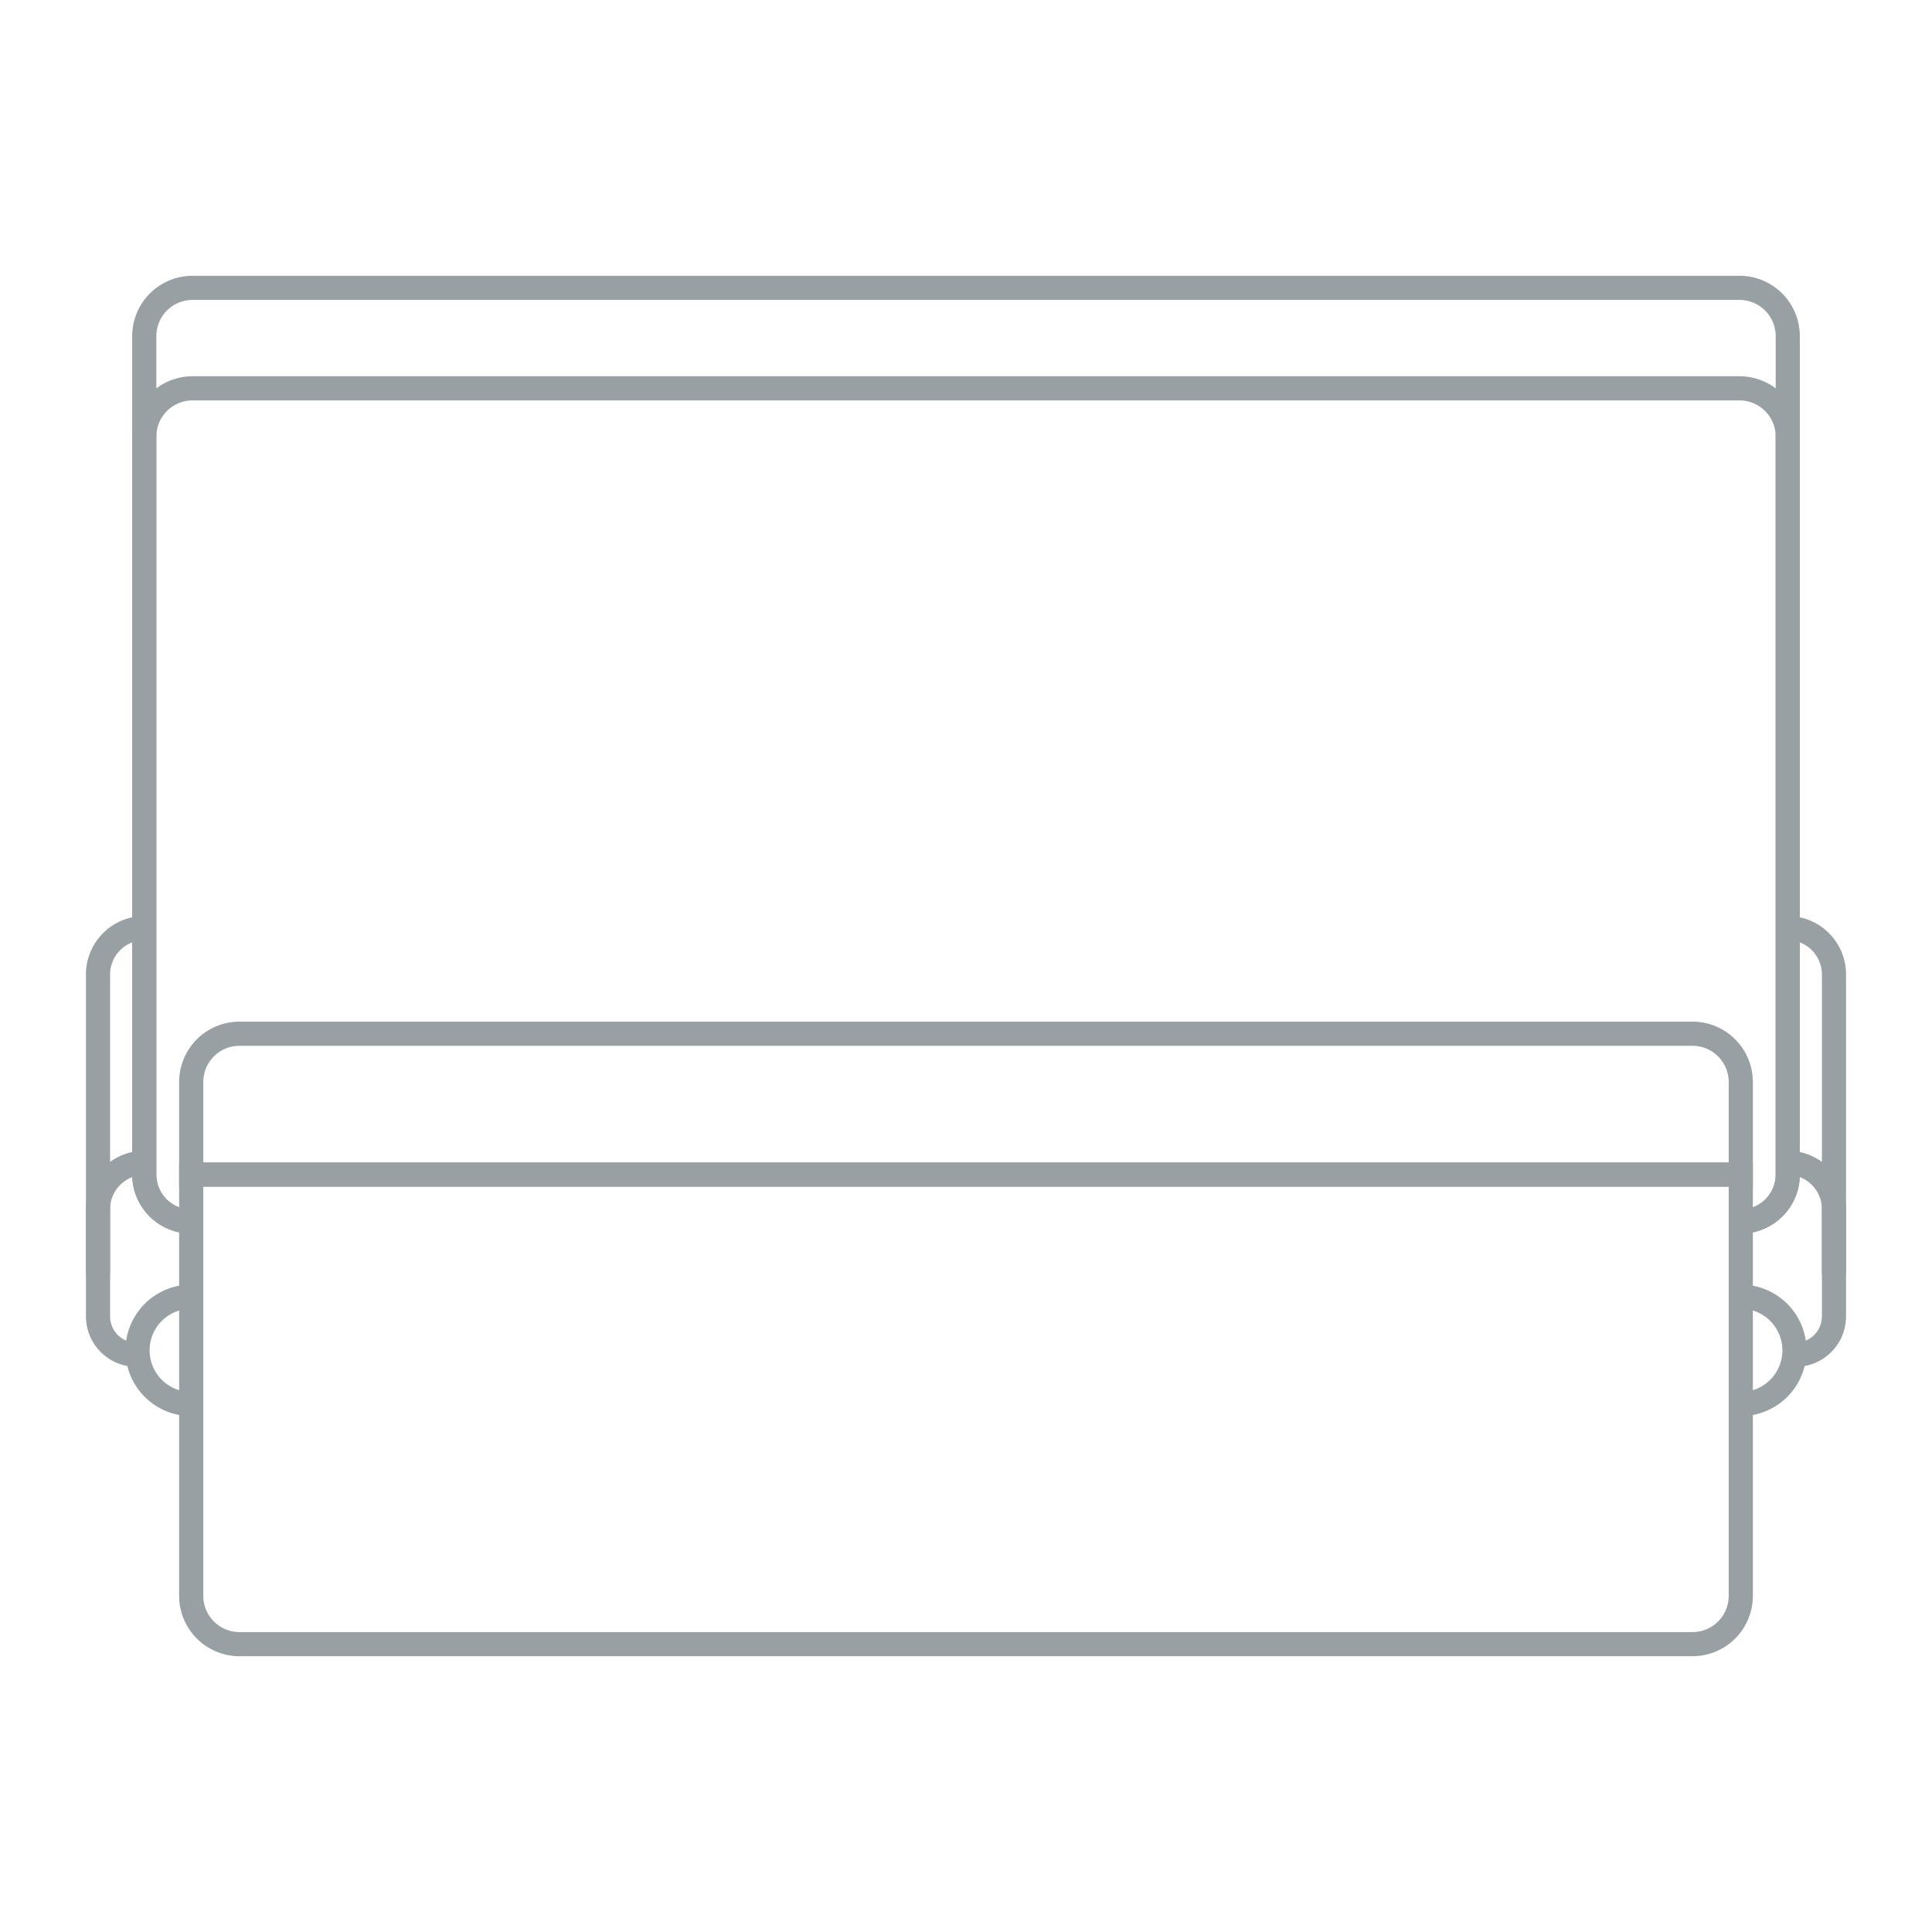
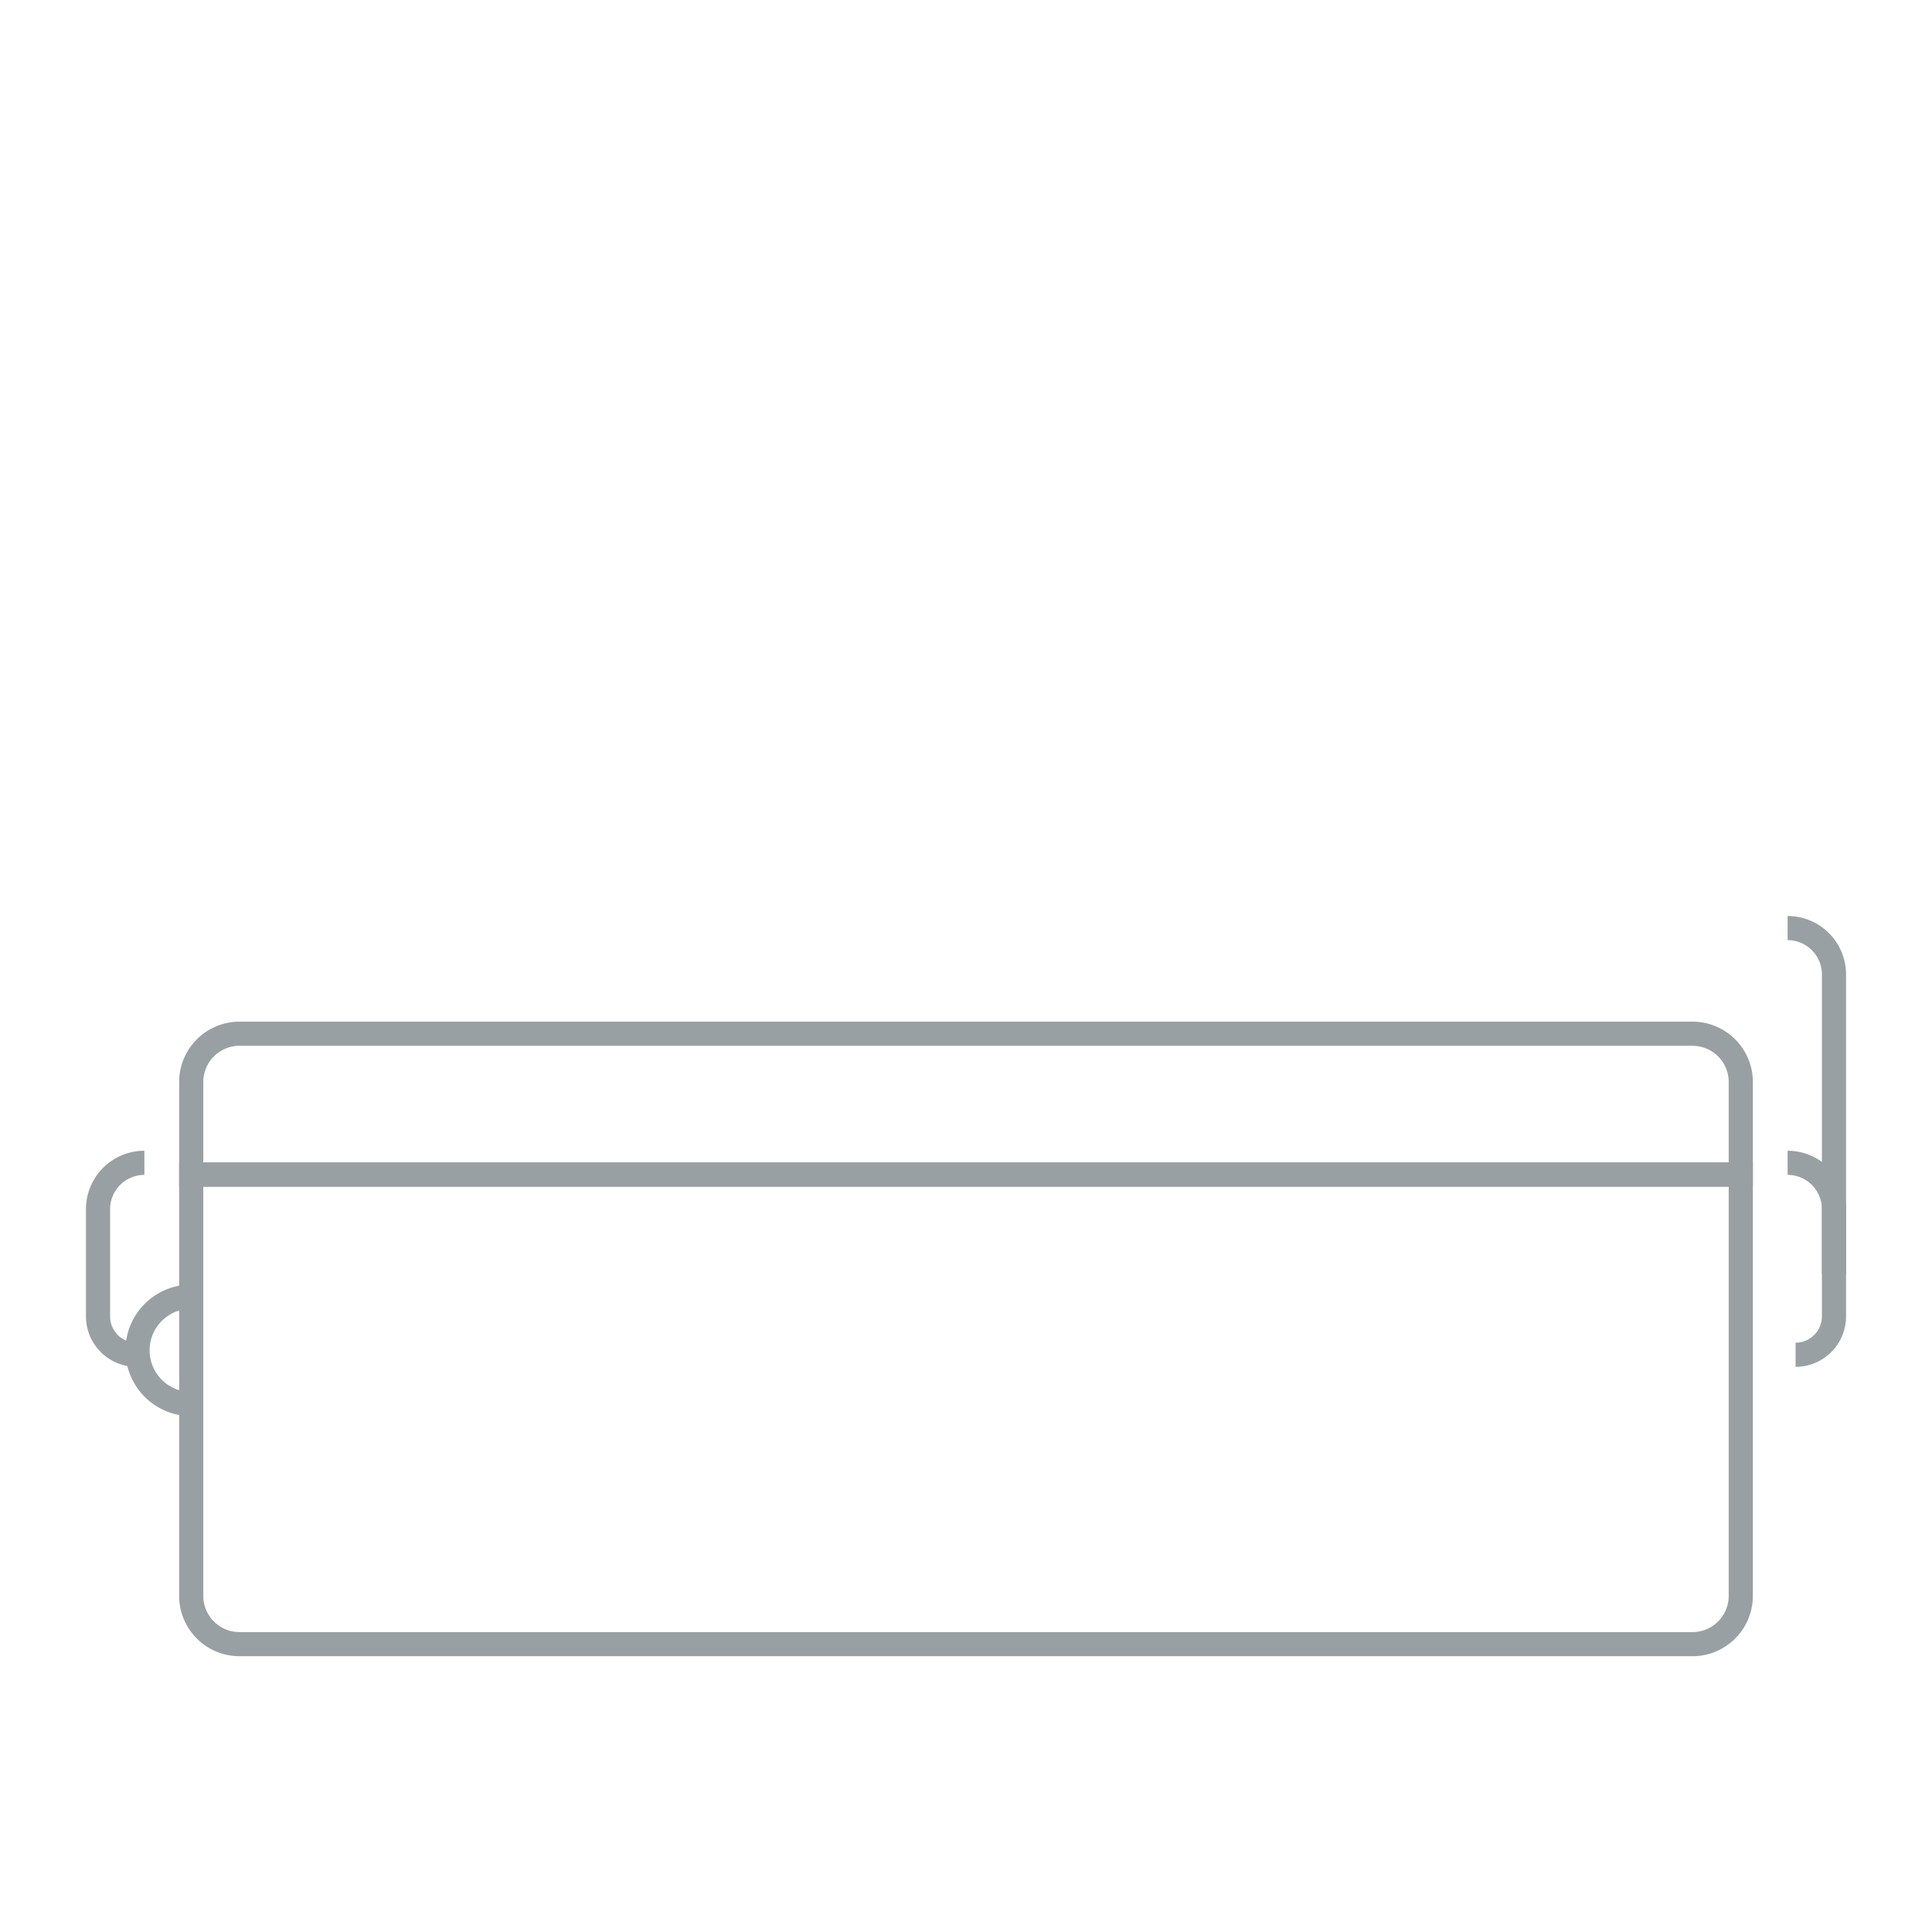
<svg xmlns="http://www.w3.org/2000/svg" width="80" height="80" fill="none">
  <path fill-rule="evenodd" clip-rule="evenodd" d="M7.418 48.137h65.164v17.944a2.5 2.5 0 0 1-2.5 2.5H9.918a2.5 2.5 0 0 1-2.5-2.5V48.137Zm1 1v16.944a1.5 1.5 0 0 0 1.5 1.5h60.164a1.5 1.5 0 0 0 1.5-1.5V49.137H8.418Z" fill="#99A0A3" />
  <path fill-rule="evenodd" clip-rule="evenodd" d="M72.582 49.137H7.418v-4.333a2.5 2.5 0 0 1 2.5-2.5h60.164a2.5 2.5 0 0 1 2.5 2.5v4.333Zm-1-1v-3.333a1.5 1.5 0 0 0-1.5-1.5H9.918a1.5 1.5 0 0 0-1.5 1.5v3.333h63.164Z" fill="#99A0A3" />
-   <path fill-rule="evenodd" clip-rule="evenodd" d="M72.082 50.081c.798 0 1.445-.646 1.445-1.444V13.919a1.5 1.5 0 0 0-1.5-1.5H7.974a1.5 1.5 0 0 0-1.5 1.5v34.718c0 .798.646 1.444 1.444 1.444v1a2.444 2.444 0 0 1-2.444-2.444V13.919a2.5 2.5 0 0 1 2.5-2.5h64.053a2.5 2.5 0 0 1 2.5 2.5v34.718a2.444 2.444 0 0 1-2.445 2.444v-1Z" fill="#99A0A3" />
-   <path fill-rule="evenodd" clip-rule="evenodd" d="M72.082 50.081c.798 0 1.445-.646 1.445-1.444V18.08a1.5 1.5 0 0 0-1.5-1.5H7.974a1.5 1.5 0 0 0-1.5 1.5v30.557c0 .798.646 1.444 1.444 1.444v1a2.444 2.444 0 0 1-2.444-2.444V18.08a2.5 2.5 0 0 1 2.5-2.5h64.053a2.5 2.5 0 0 1 2.5 2.5v30.557a2.444 2.444 0 0 1-2.445 2.444v-1Z" fill="#99A0A3" />
  <path fill-rule="evenodd" clip-rule="evenodd" d="M74.021 38.93c.785 0 1.42.637 1.42 1.421v12.403h1V40.35a2.42 2.42 0 0 0-2.42-2.42v1Z" fill="#99A0A3" />
  <path fill-rule="evenodd" clip-rule="evenodd" d="M74.021 48.65c.785 0 1.42.636 1.42 1.42v4.438a1.09 1.09 0 0 1-1.09 1.09v1a2.09 2.09 0 0 0 2.09-2.09V50.07a2.42 2.42 0 0 0-2.42-2.42v1Z" fill="#99A0A3" />
-   <path fill-rule="evenodd" clip-rule="evenodd" d="M73.805 55.915c0-.951-.771-1.723-1.723-1.723v-1a2.723 2.723 0 0 1 0 5.446v-1c.952 0 1.723-.772 1.723-1.723ZM5.979 38.93a1.42 1.42 0 0 0-1.42 1.421v12.403h-1V40.35a2.42 2.42 0 0 1 2.42-2.42v1Z" fill="#99A0A3" />
  <path fill-rule="evenodd" clip-rule="evenodd" d="M5.979 48.65a1.42 1.42 0 0 0-1.42 1.42v4.438c0 .602.487 1.09 1.09 1.09v1a2.09 2.09 0 0 1-2.09-2.09V50.07a2.42 2.42 0 0 1 2.42-2.42v1Z" fill="#99A0A3" />
  <path fill-rule="evenodd" clip-rule="evenodd" d="M6.195 55.915c0-.951.771-1.723 1.723-1.723v-1a2.723 2.723 0 0 0 0 5.446v-1a1.723 1.723 0 0 1-1.723-1.723Z" fill="#99A0A3" />
</svg>